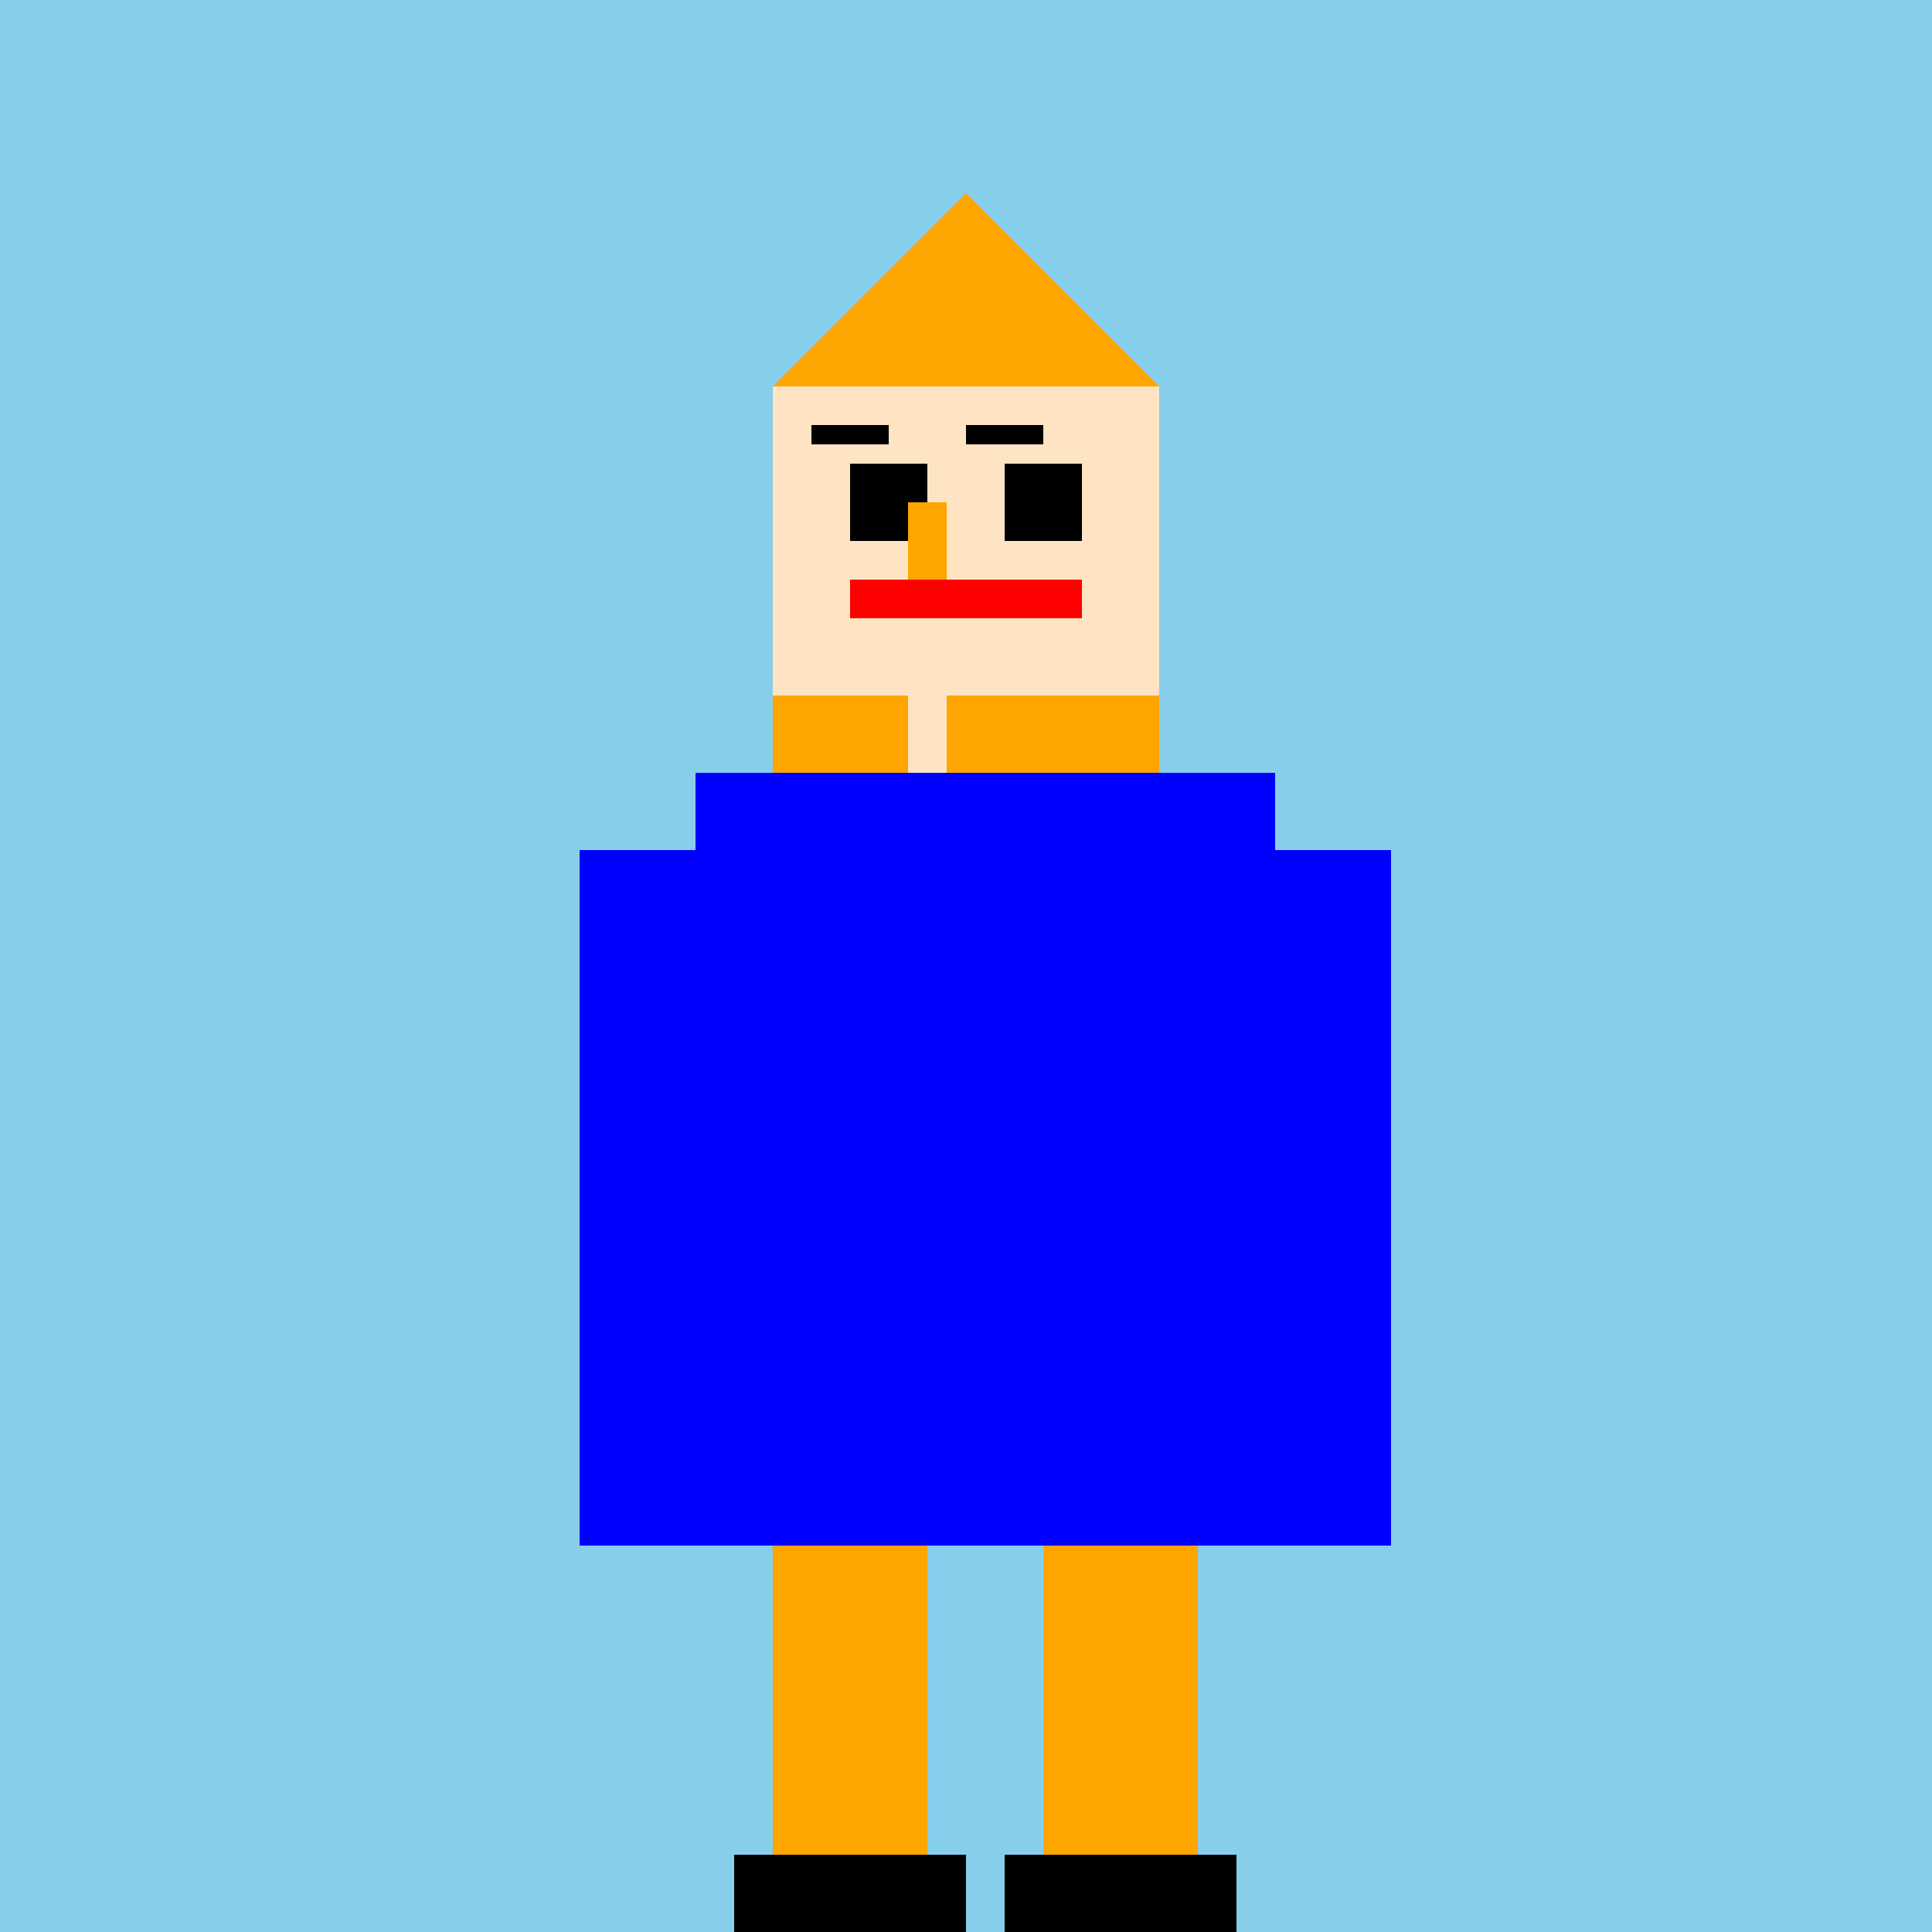
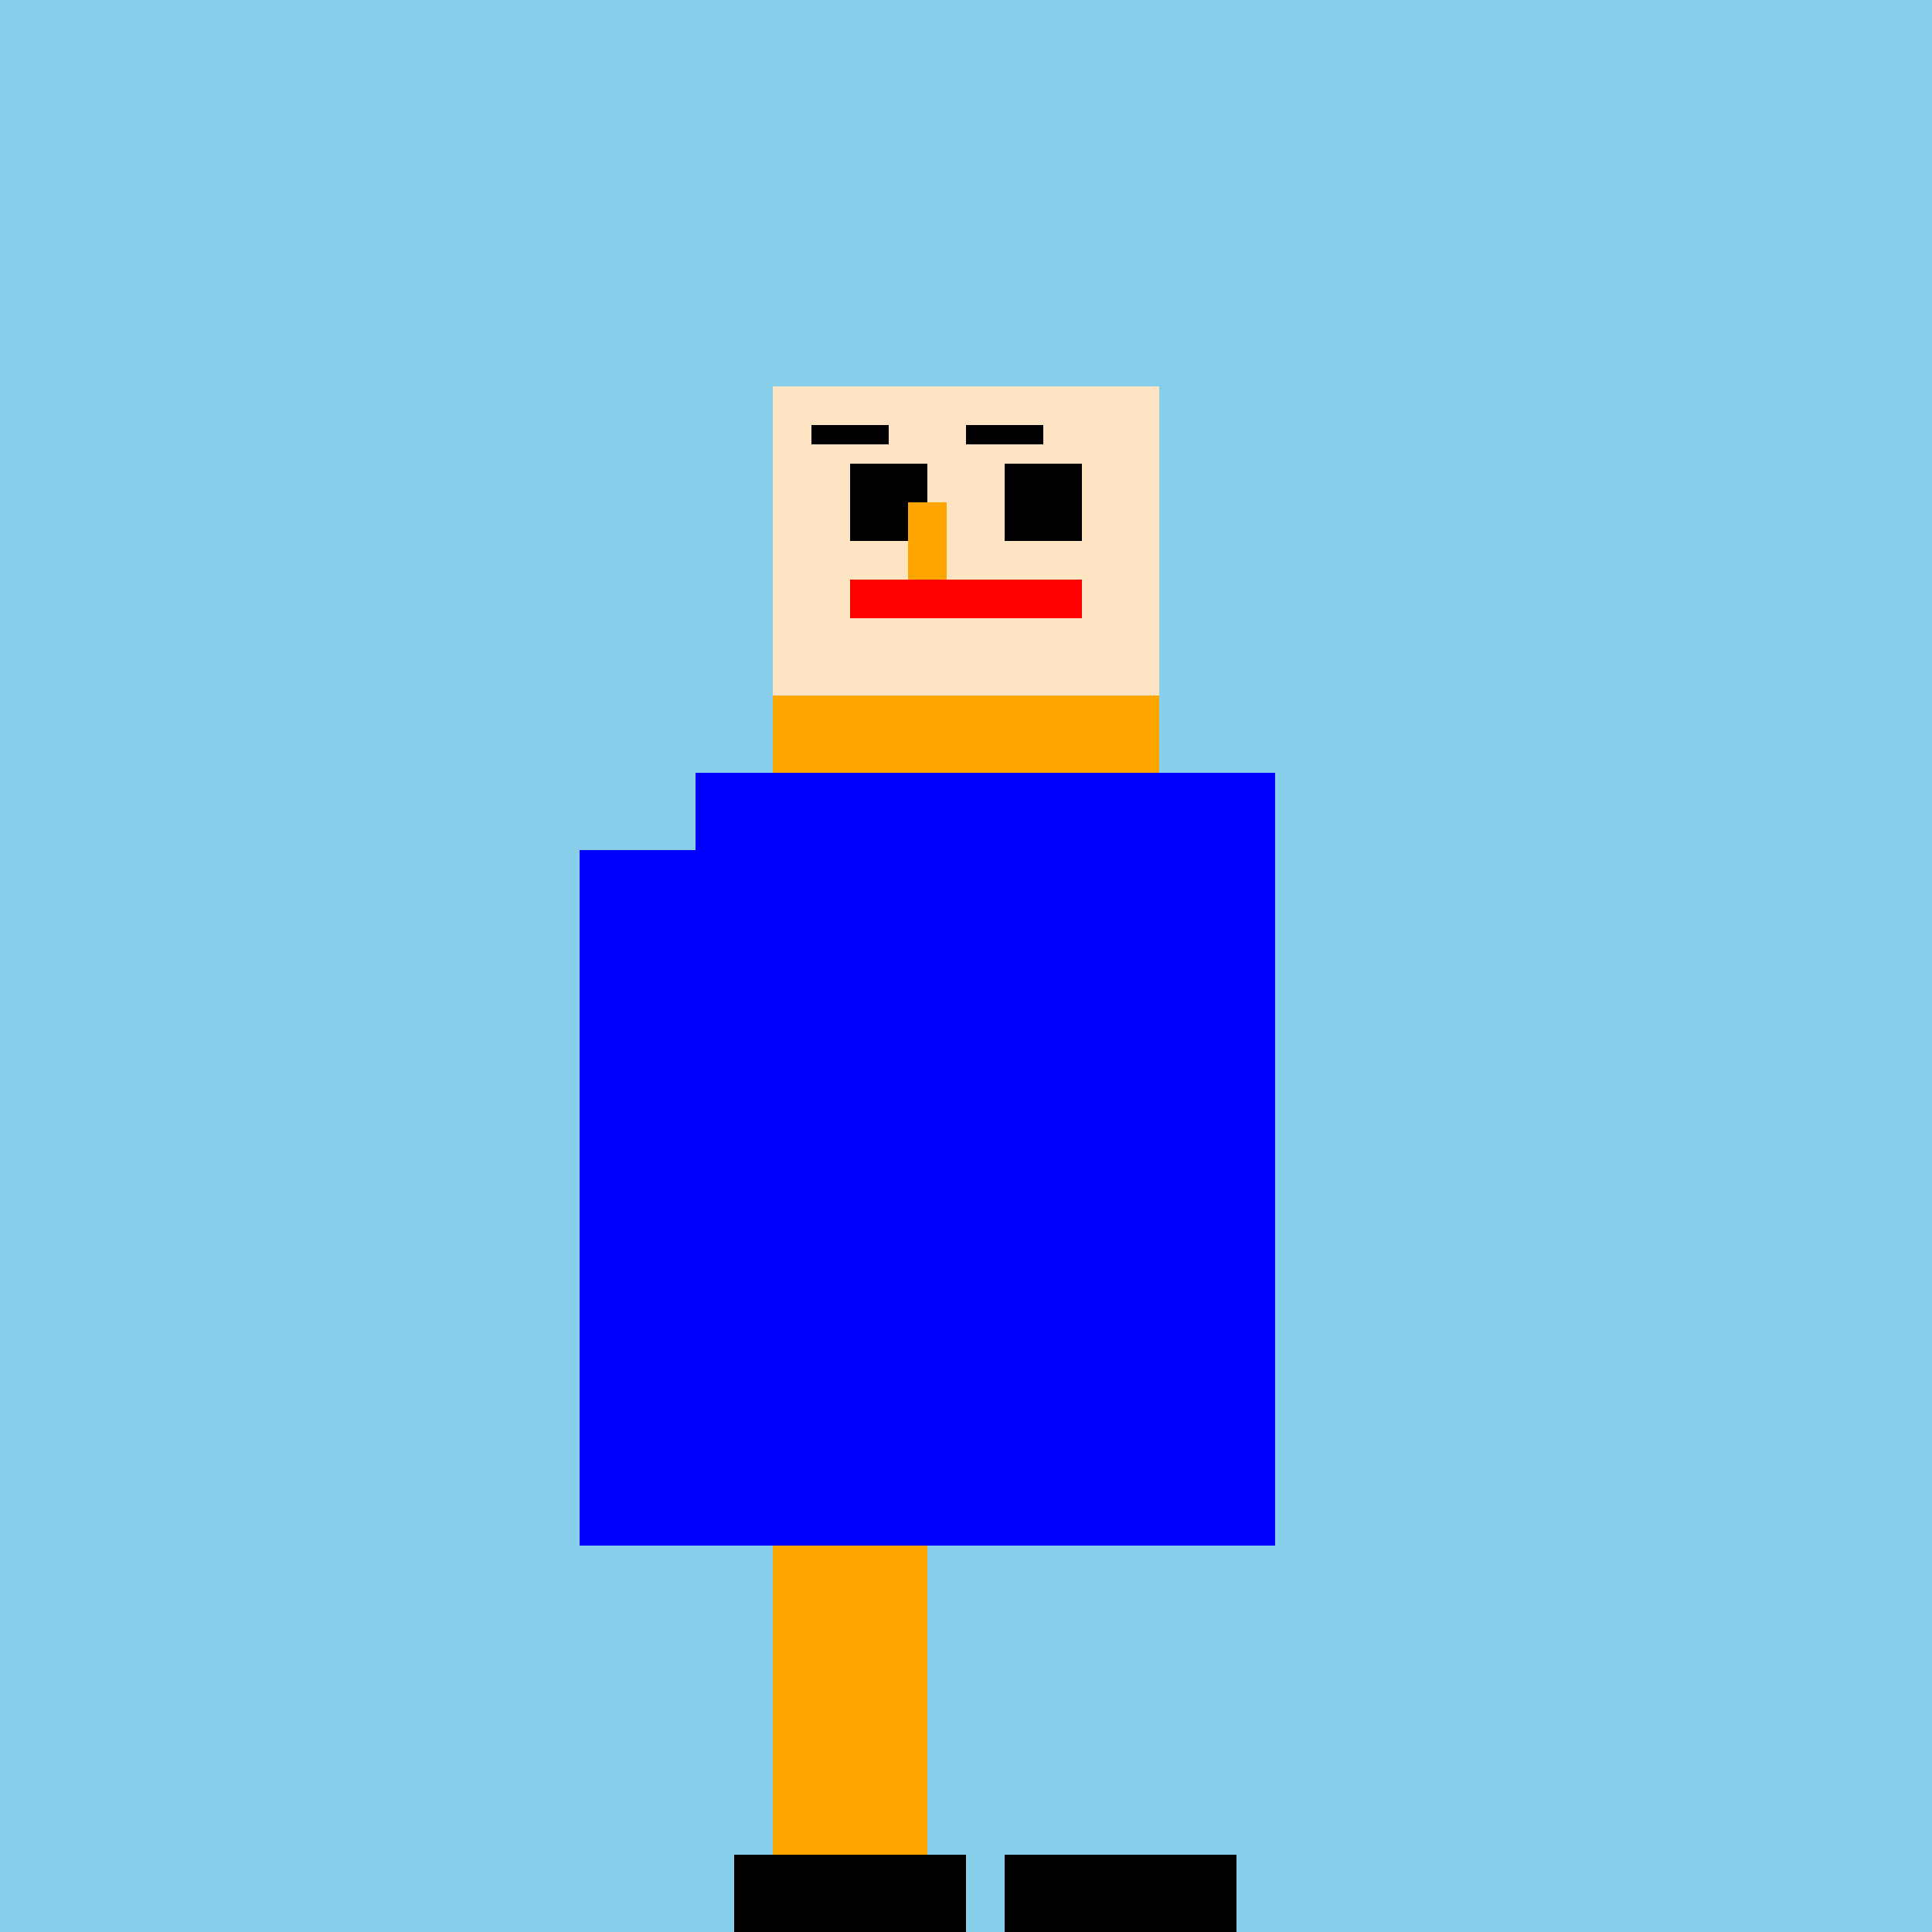
<svg xmlns="http://www.w3.org/2000/svg" width="500" height="500">
  <defs />
  <g>
    <rect fill="#87CEEB" stroke="none" x="0" y="0" width="512" height="512" />
    <rect fill="#FFA500" stroke="none" x="200" y="150" width="100" height="220" />
    <rect fill="#FFE4C4" stroke="none" x="200" y="100" width="100" height="80" />
    <rect fill="#000000" stroke="none" x="220" y="120" width="20" height="20" />
    <rect fill="#000000" stroke="none" x="260" y="120" width="20" height="20" />
    <rect fill="#000000" stroke="none" x="210" y="110" width="20" height="5" />
    <rect fill="#000000" stroke="none" x="250" y="110" width="20" height="5" />
    <rect fill="#FFA500" stroke="none" x="235" y="130" width="10" height="20" />
    <rect fill="#FF0000" stroke="none" x="220" y="150" width="60" height="10" />
-     <path fill="#FFA500" stroke="none" paint-order="stroke fill markers" d=" M 200 100 L 250 50 L 300 100 Z" />
-     <rect fill="#FFE4C4" stroke="none" x="235" y="180" width="10" height="20" />
    <rect fill="#0000FF" stroke="none" x="180" y="200" width="150" height="200" />
    <rect fill="#0000FF" stroke="none" x="150" y="220" width="30" height="180" />
-     <rect fill="#0000FF" stroke="none" x="330" y="220" width="30" height="180" />
    <rect fill="#FFA500" stroke="none" x="200" y="400" width="40" height="100" />
-     <rect fill="#FFA500" stroke="none" x="270" y="400" width="40" height="100" />
    <rect fill="#000000" stroke="none" x="190" y="480" width="60" height="20" />
    <rect fill="#000000" stroke="none" x="260" y="480" width="60" height="20" />
  </g>
</svg>